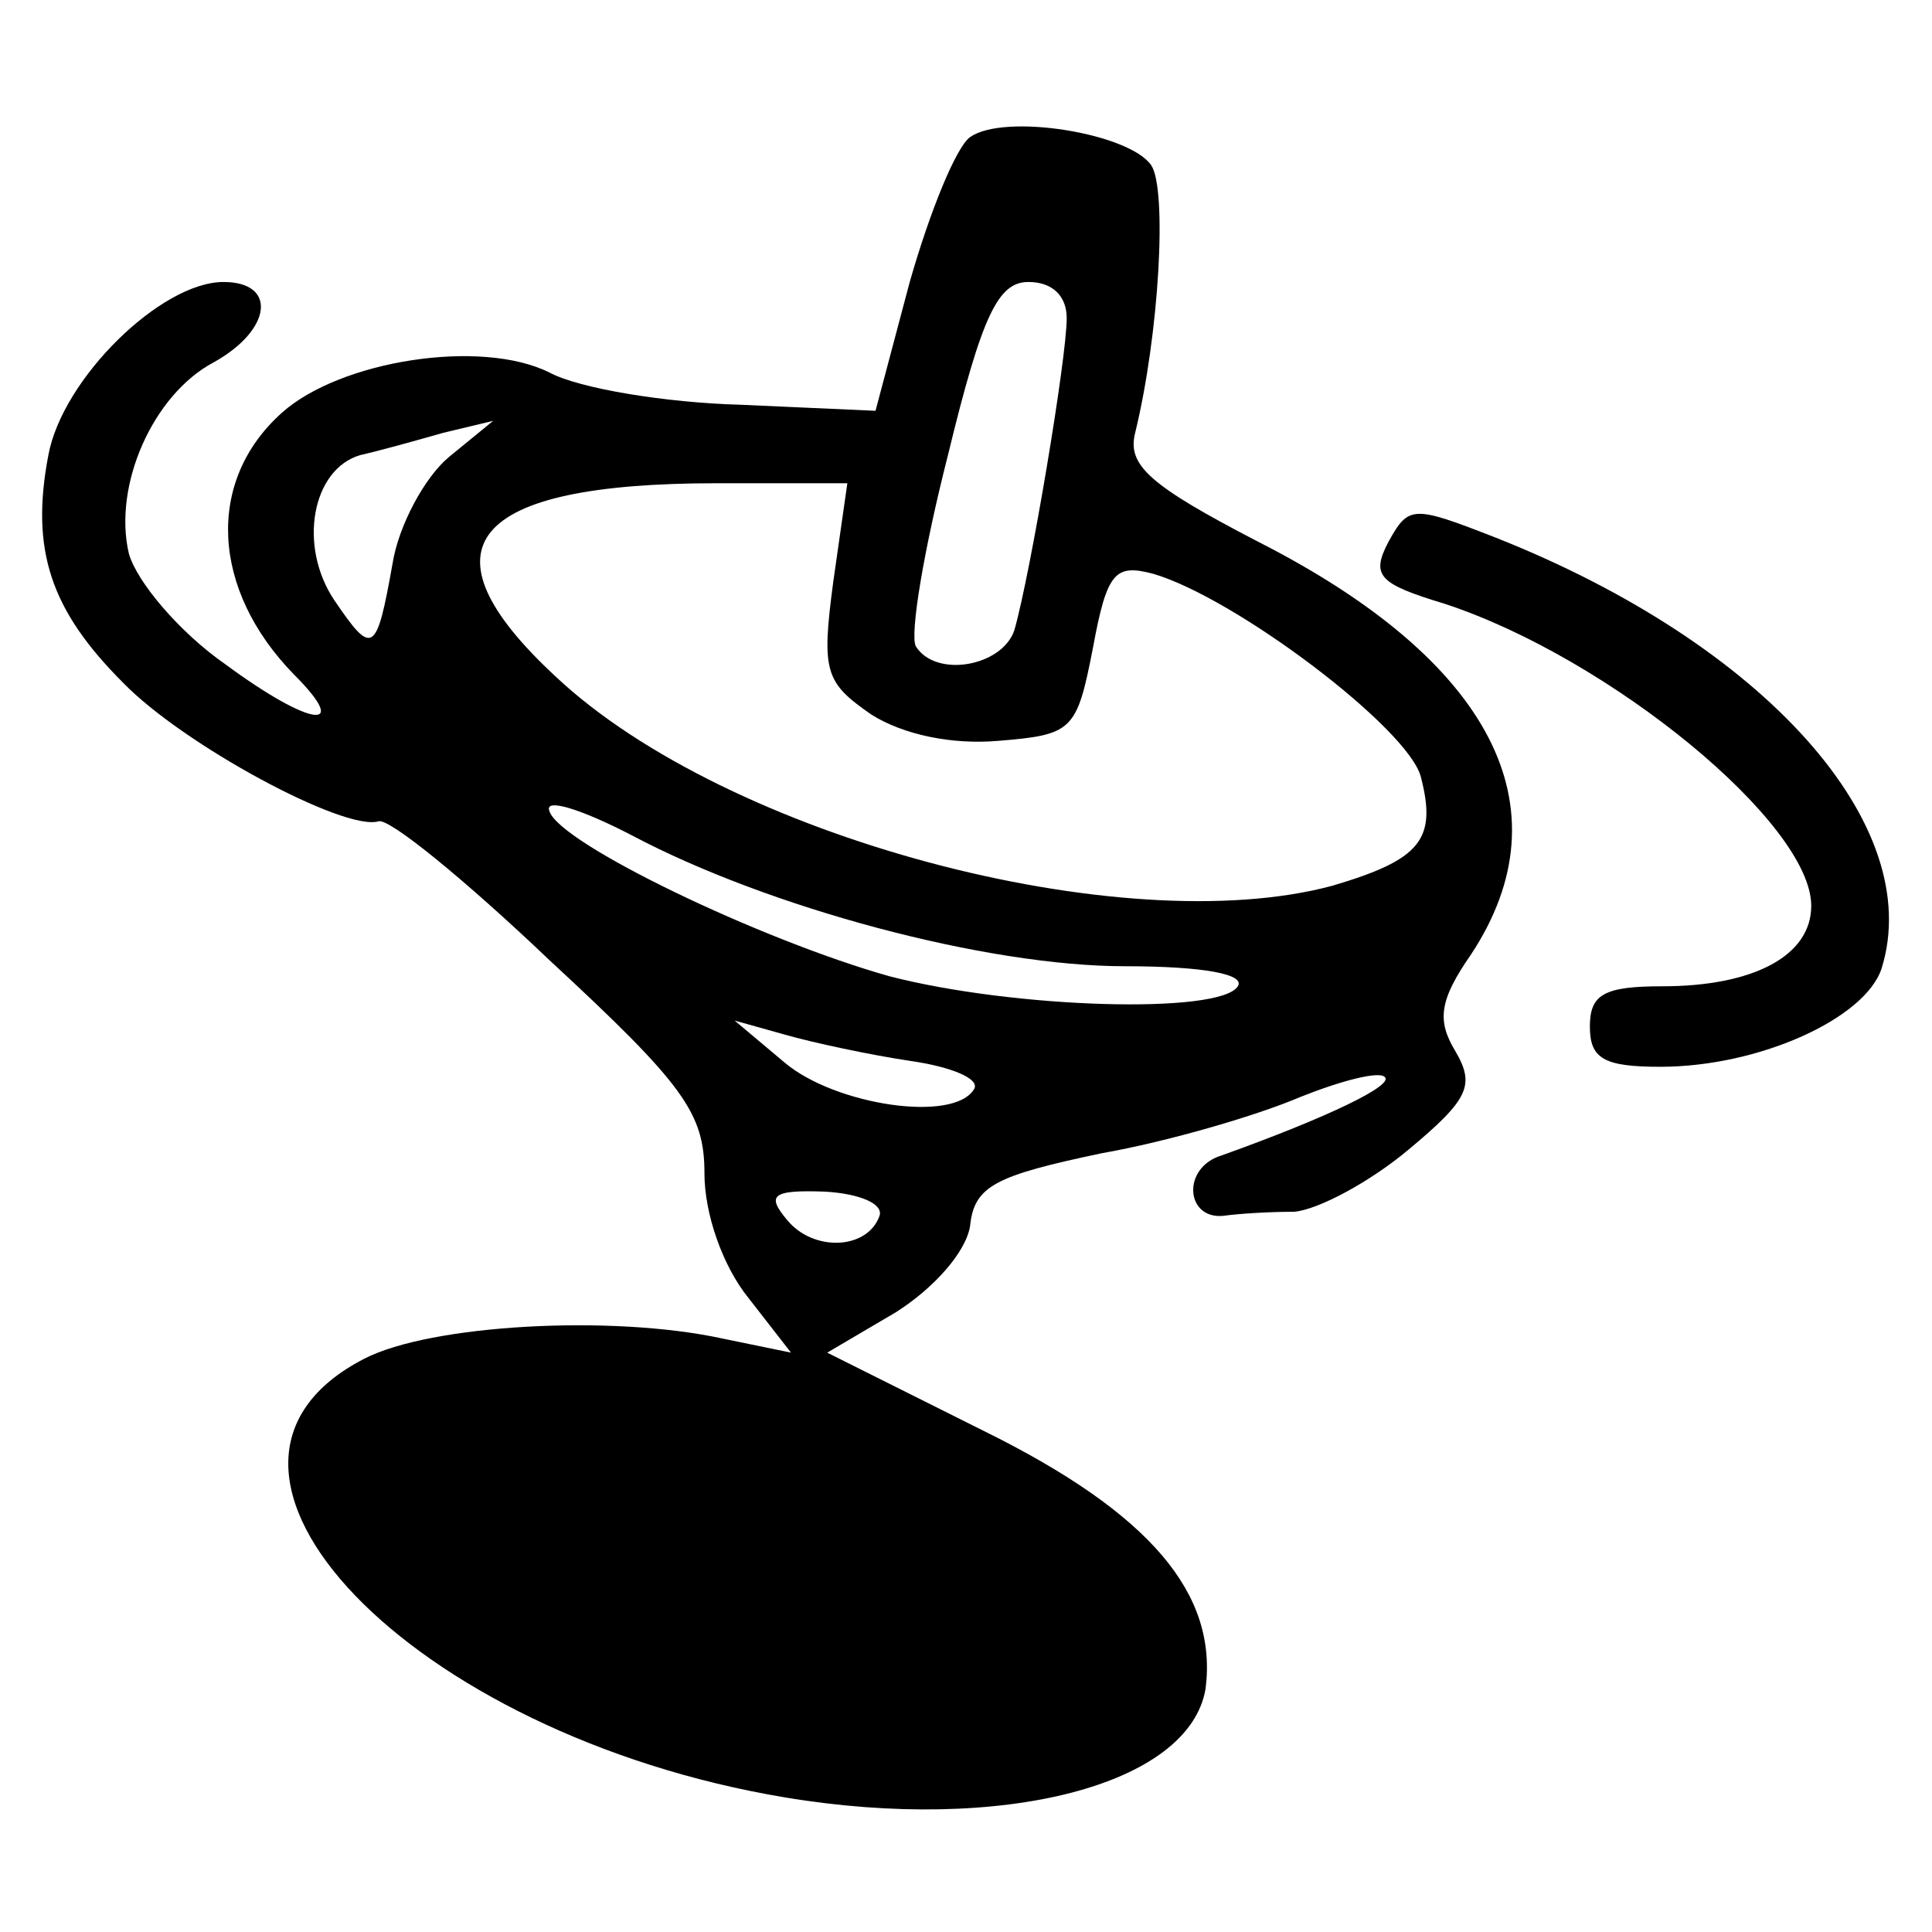
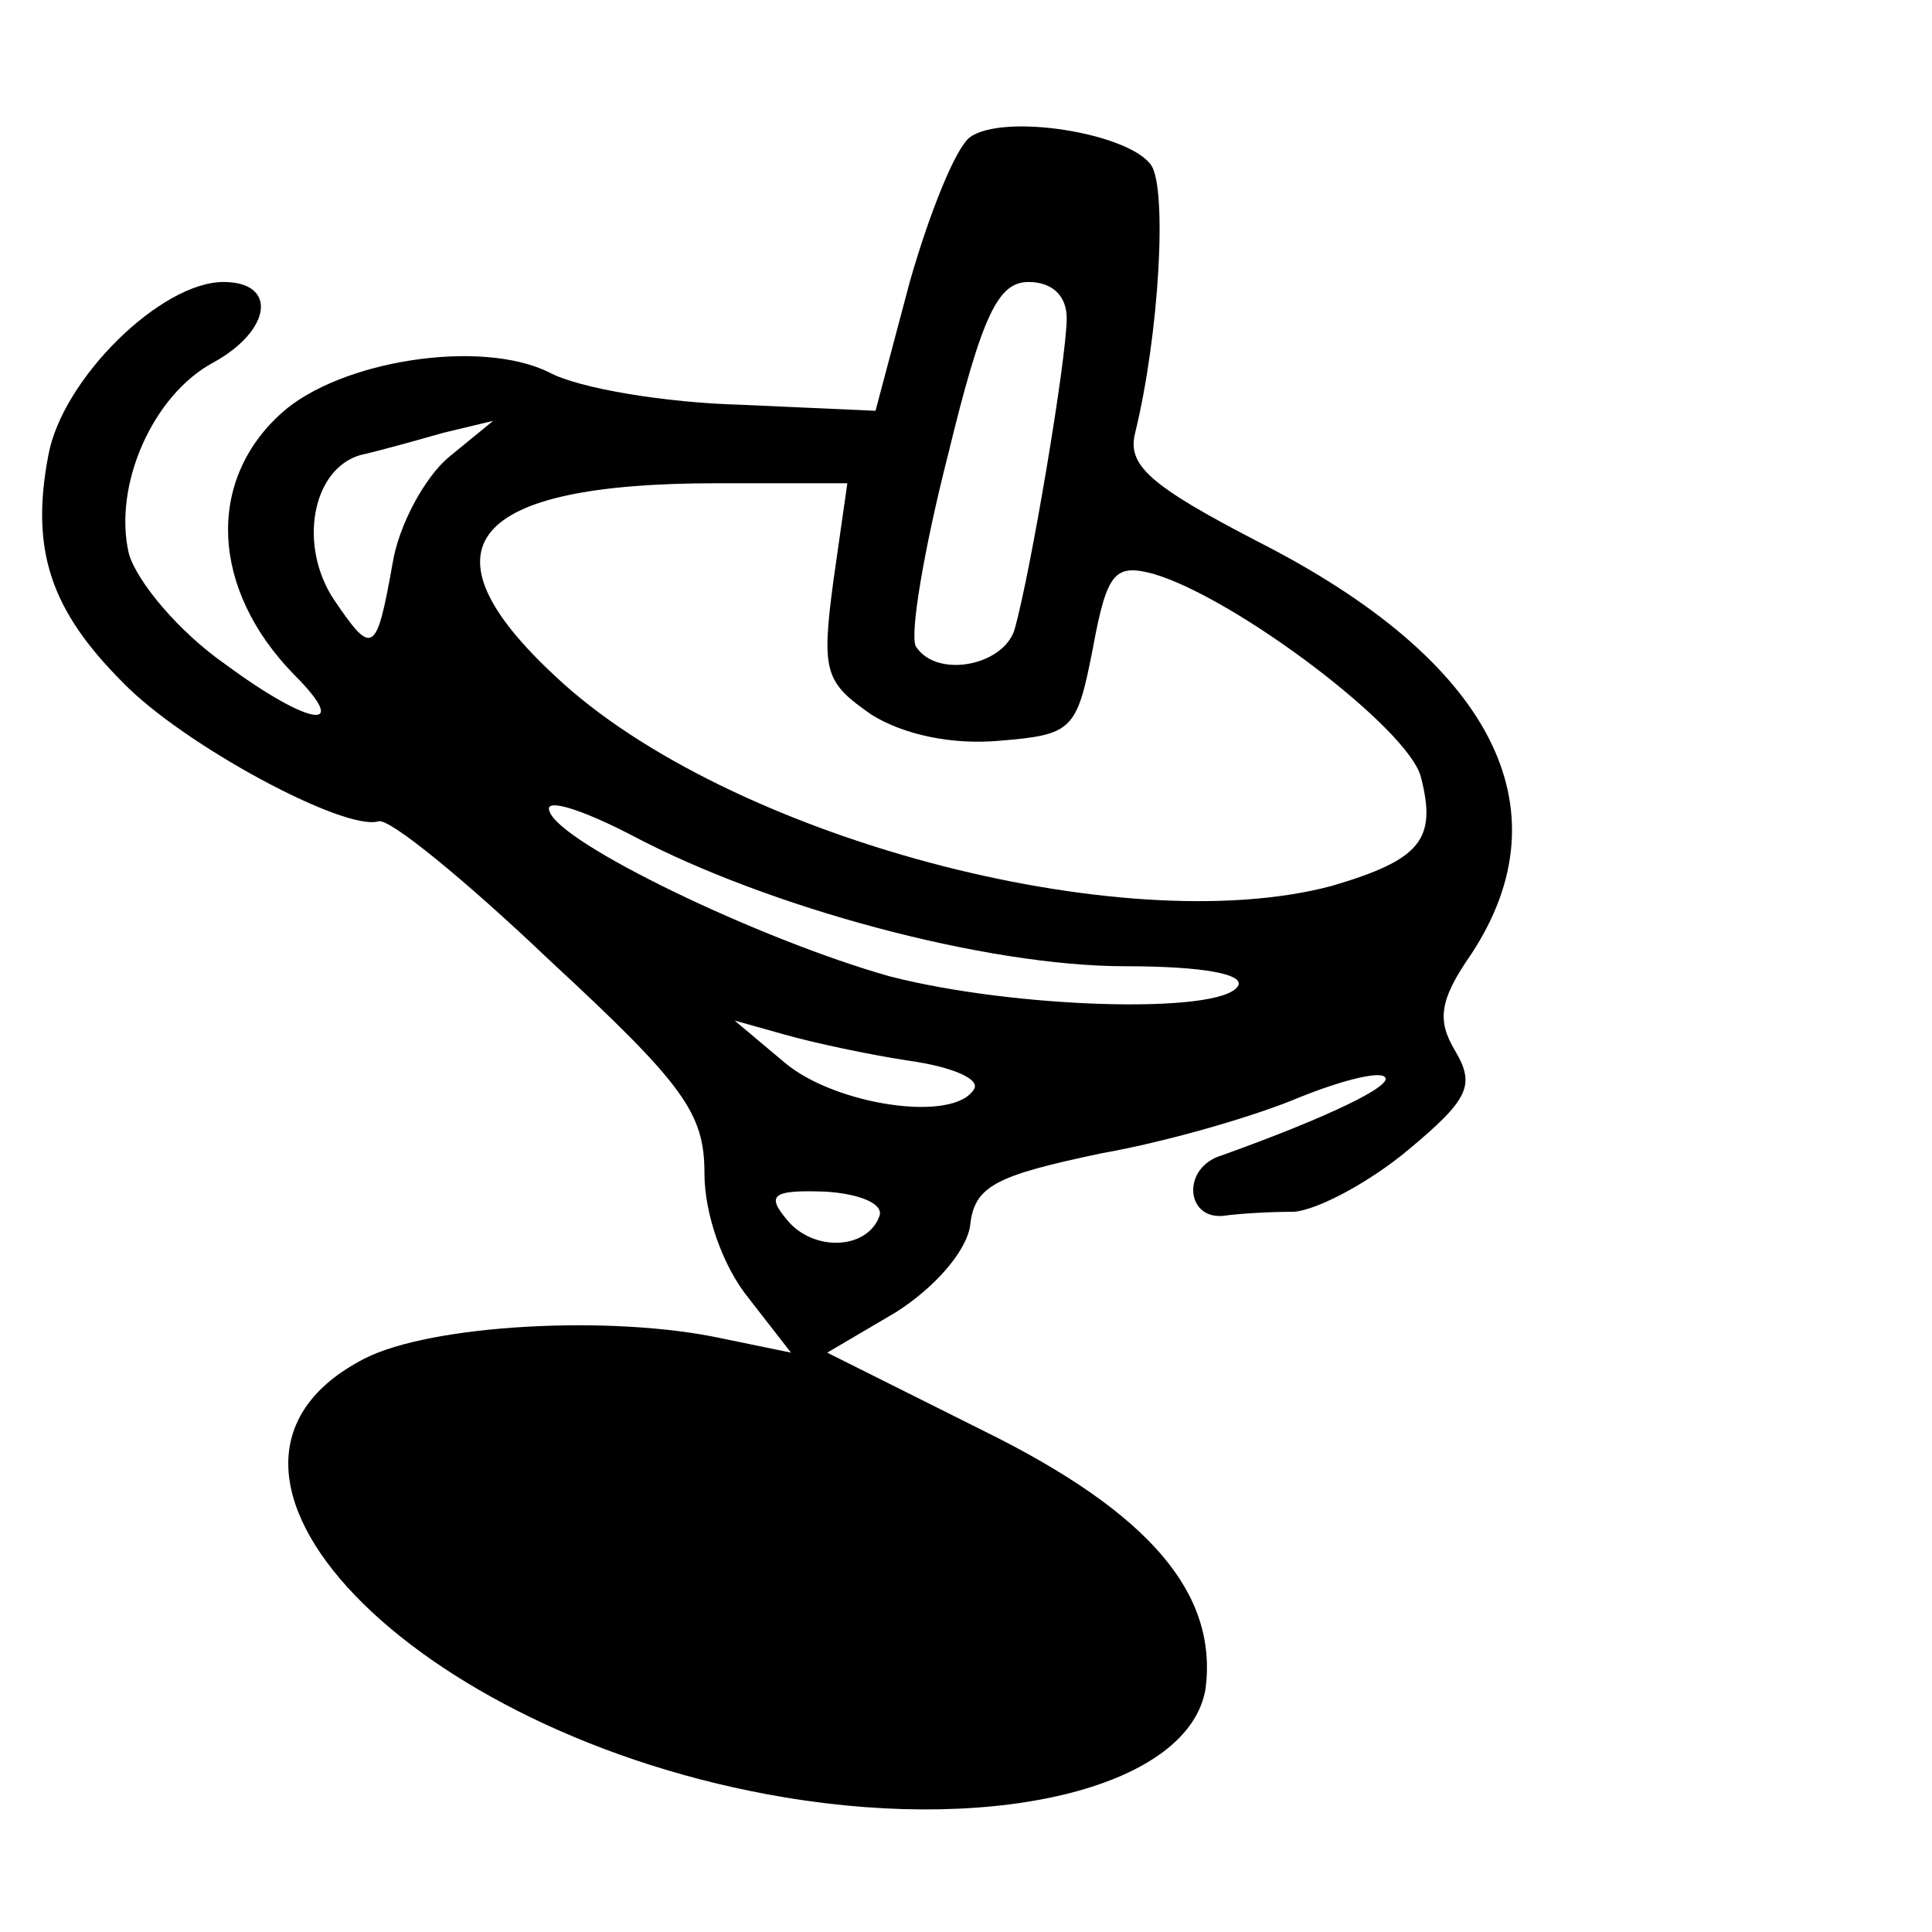
<svg xmlns="http://www.w3.org/2000/svg" width="24" height="24" viewBox="0 0 24 24" fill="none">
  <g clip-path="url(#clip0_1752_103566)">
    <path d="M9.751 22.328C5.101 21.553 1.901 18.228 4.526 16.878C5.351 16.453 7.601 16.328 8.976 16.628L9.826 16.803L9.301 16.128C8.976 15.728 8.751 15.078 8.751 14.578C8.751 13.828 8.501 13.478 6.826 11.928C5.776 10.928 4.826 10.153 4.701 10.203C4.276 10.328 2.276 9.253 1.526 8.478C0.626 7.578 0.376 6.828 0.601 5.653C0.776 4.703 2.001 3.503 2.776 3.503C3.451 3.503 3.376 4.103 2.651 4.503C1.901 4.903 1.401 6.028 1.601 6.878C1.701 7.228 2.226 7.853 2.801 8.253C3.851 9.028 4.376 9.103 3.651 8.378C2.626 7.328 2.551 5.978 3.501 5.128C4.226 4.478 5.976 4.203 6.826 4.628C7.201 4.828 8.276 5.003 9.201 5.028L10.876 5.103L11.301 3.503C11.551 2.628 11.876 1.828 12.051 1.703C12.476 1.403 14.026 1.653 14.301 2.053C14.501 2.353 14.401 4.153 14.101 5.378C14.001 5.778 14.276 6.028 15.626 6.728C18.526 8.203 19.476 10.028 18.276 11.853C17.876 12.428 17.851 12.678 18.076 13.053C18.326 13.478 18.251 13.653 17.501 14.278C17.026 14.678 16.376 15.028 16.076 15.053C15.751 15.053 15.376 15.078 15.201 15.103C14.726 15.153 14.676 14.503 15.176 14.353C16.501 13.878 17.326 13.478 17.201 13.378C17.126 13.303 16.651 13.428 16.151 13.628C15.626 13.853 14.526 14.178 13.676 14.328C12.376 14.603 12.101 14.728 12.051 15.228C12.001 15.553 11.601 16.003 11.126 16.303L10.276 16.803L12.226 17.778C14.301 18.803 15.126 19.803 14.976 20.978C14.776 22.178 12.451 22.778 9.751 22.328ZM10.926 15.103C10.976 14.953 10.676 14.828 10.251 14.803C9.576 14.778 9.526 14.853 9.776 15.153C10.101 15.553 10.776 15.528 10.926 15.103ZM12.101 13.528C12.176 13.403 11.826 13.253 11.301 13.178C10.801 13.103 10.101 12.953 9.751 12.853L9.126 12.678L9.751 13.203C10.376 13.728 11.851 13.953 12.101 13.528ZM15.376 12.253C15.476 12.103 14.951 12.003 13.976 12.003C12.251 12.003 9.551 11.278 7.851 10.378C7.226 10.053 6.751 9.903 6.826 10.078C6.951 10.478 9.451 11.678 11.051 12.128C12.601 12.528 15.151 12.603 15.376 12.253ZM16.551 11.003C17.651 10.678 17.851 10.428 17.651 9.653C17.501 9.053 15.351 7.428 14.326 7.128C13.851 7.003 13.751 7.103 13.576 8.053C13.376 9.078 13.326 9.128 12.401 9.203C11.826 9.253 11.226 9.128 10.826 8.878C10.251 8.478 10.201 8.353 10.351 7.228L10.526 6.003H8.901C5.826 6.003 5.176 6.803 6.901 8.403C9.026 10.403 13.951 11.703 16.551 11.003ZM12.601 7.828C12.801 7.128 13.251 4.453 13.251 3.953C13.251 3.678 13.076 3.503 12.776 3.503C12.401 3.503 12.201 3.903 11.776 5.653C11.476 6.828 11.301 7.878 11.376 8.028C11.626 8.428 12.451 8.278 12.601 7.828ZM4.876 7.003C4.951 6.528 5.276 5.928 5.576 5.678L6.126 5.228L5.501 5.378C5.151 5.478 4.701 5.603 4.476 5.653C3.876 5.828 3.701 6.778 4.151 7.453C4.626 8.153 4.676 8.128 4.876 7.003Z" fill="black" />
-     <path d="M19.75 12.752C19.75 12.352 19.925 12.252 20.651 12.252C21.776 12.252 22.5 11.877 22.5 11.252C22.5 10.227 20 8.177 17.951 7.502C17.125 7.252 17.026 7.152 17.25 6.727C17.5 6.277 17.55 6.277 18.576 6.677C21.925 8.002 23.925 10.252 23.375 12.027C23.175 12.652 21.851 13.252 20.625 13.252C19.925 13.252 19.75 13.152 19.75 12.752Z" fill="black" />
  </g>
  <defs>
    <clipPath id="clip0_1752_103566">
      <rect width="24" height="24" fill="white" />
    </clipPath>
  </defs>
</svg>